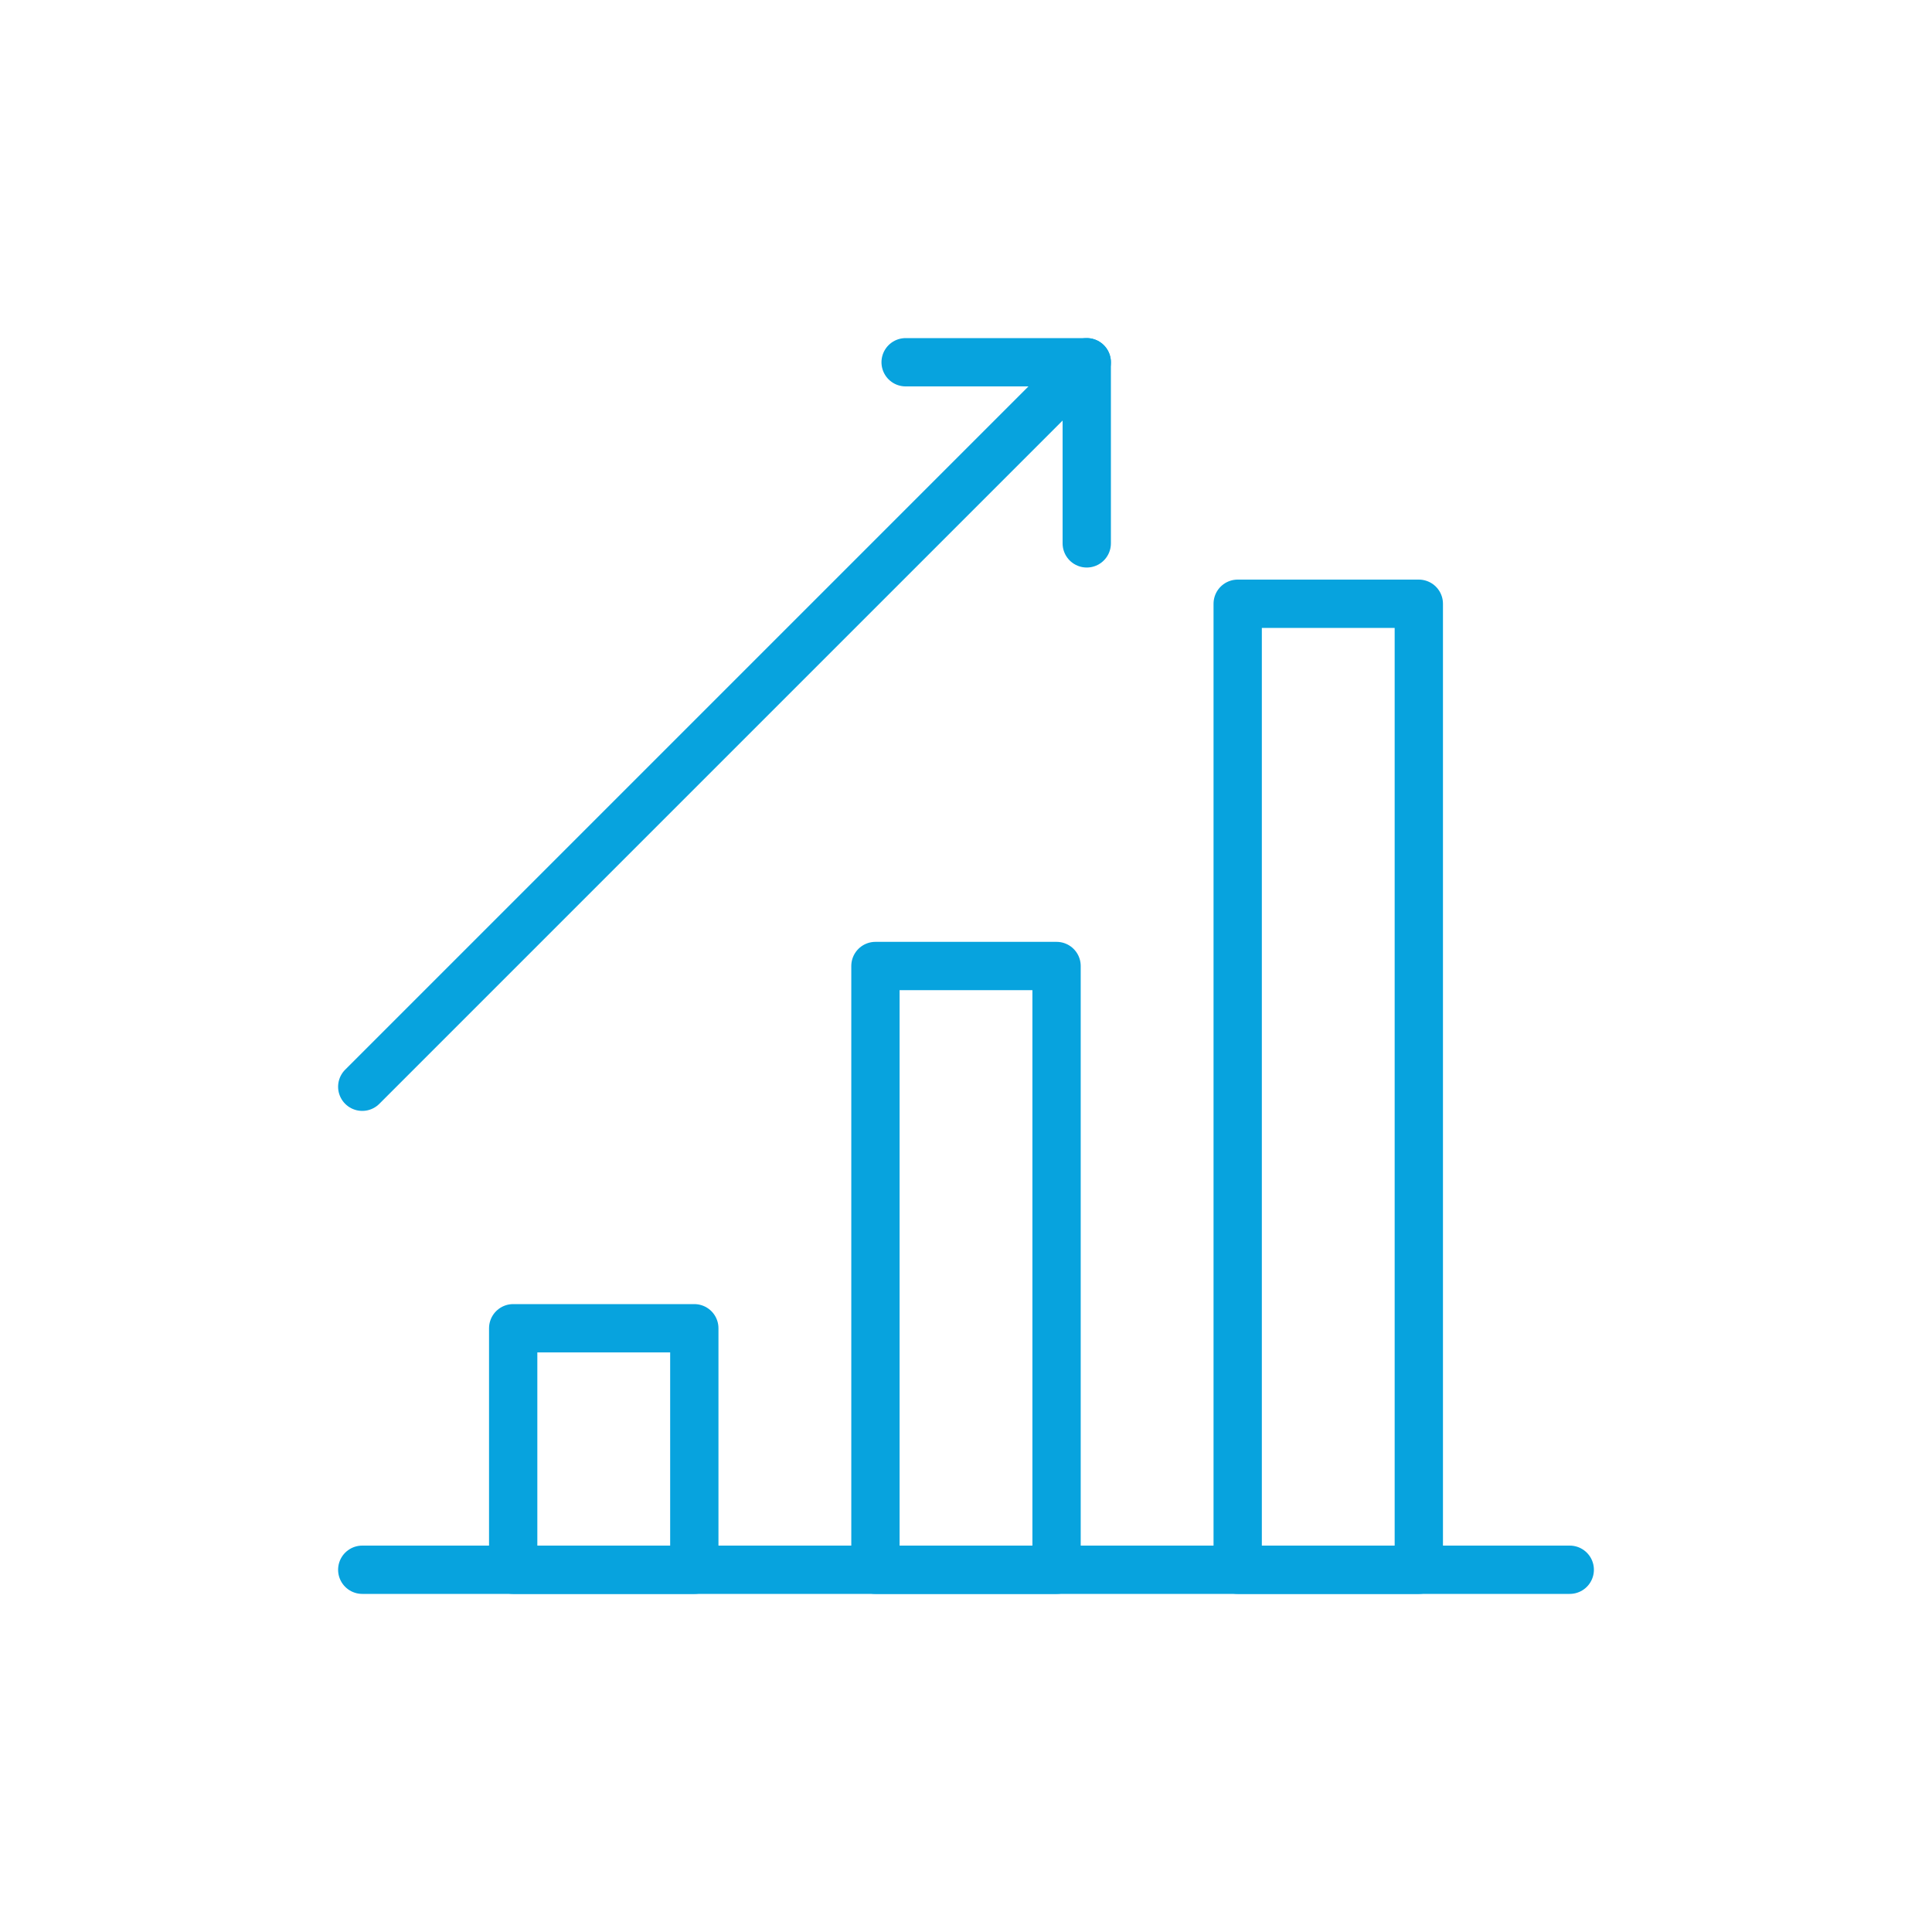
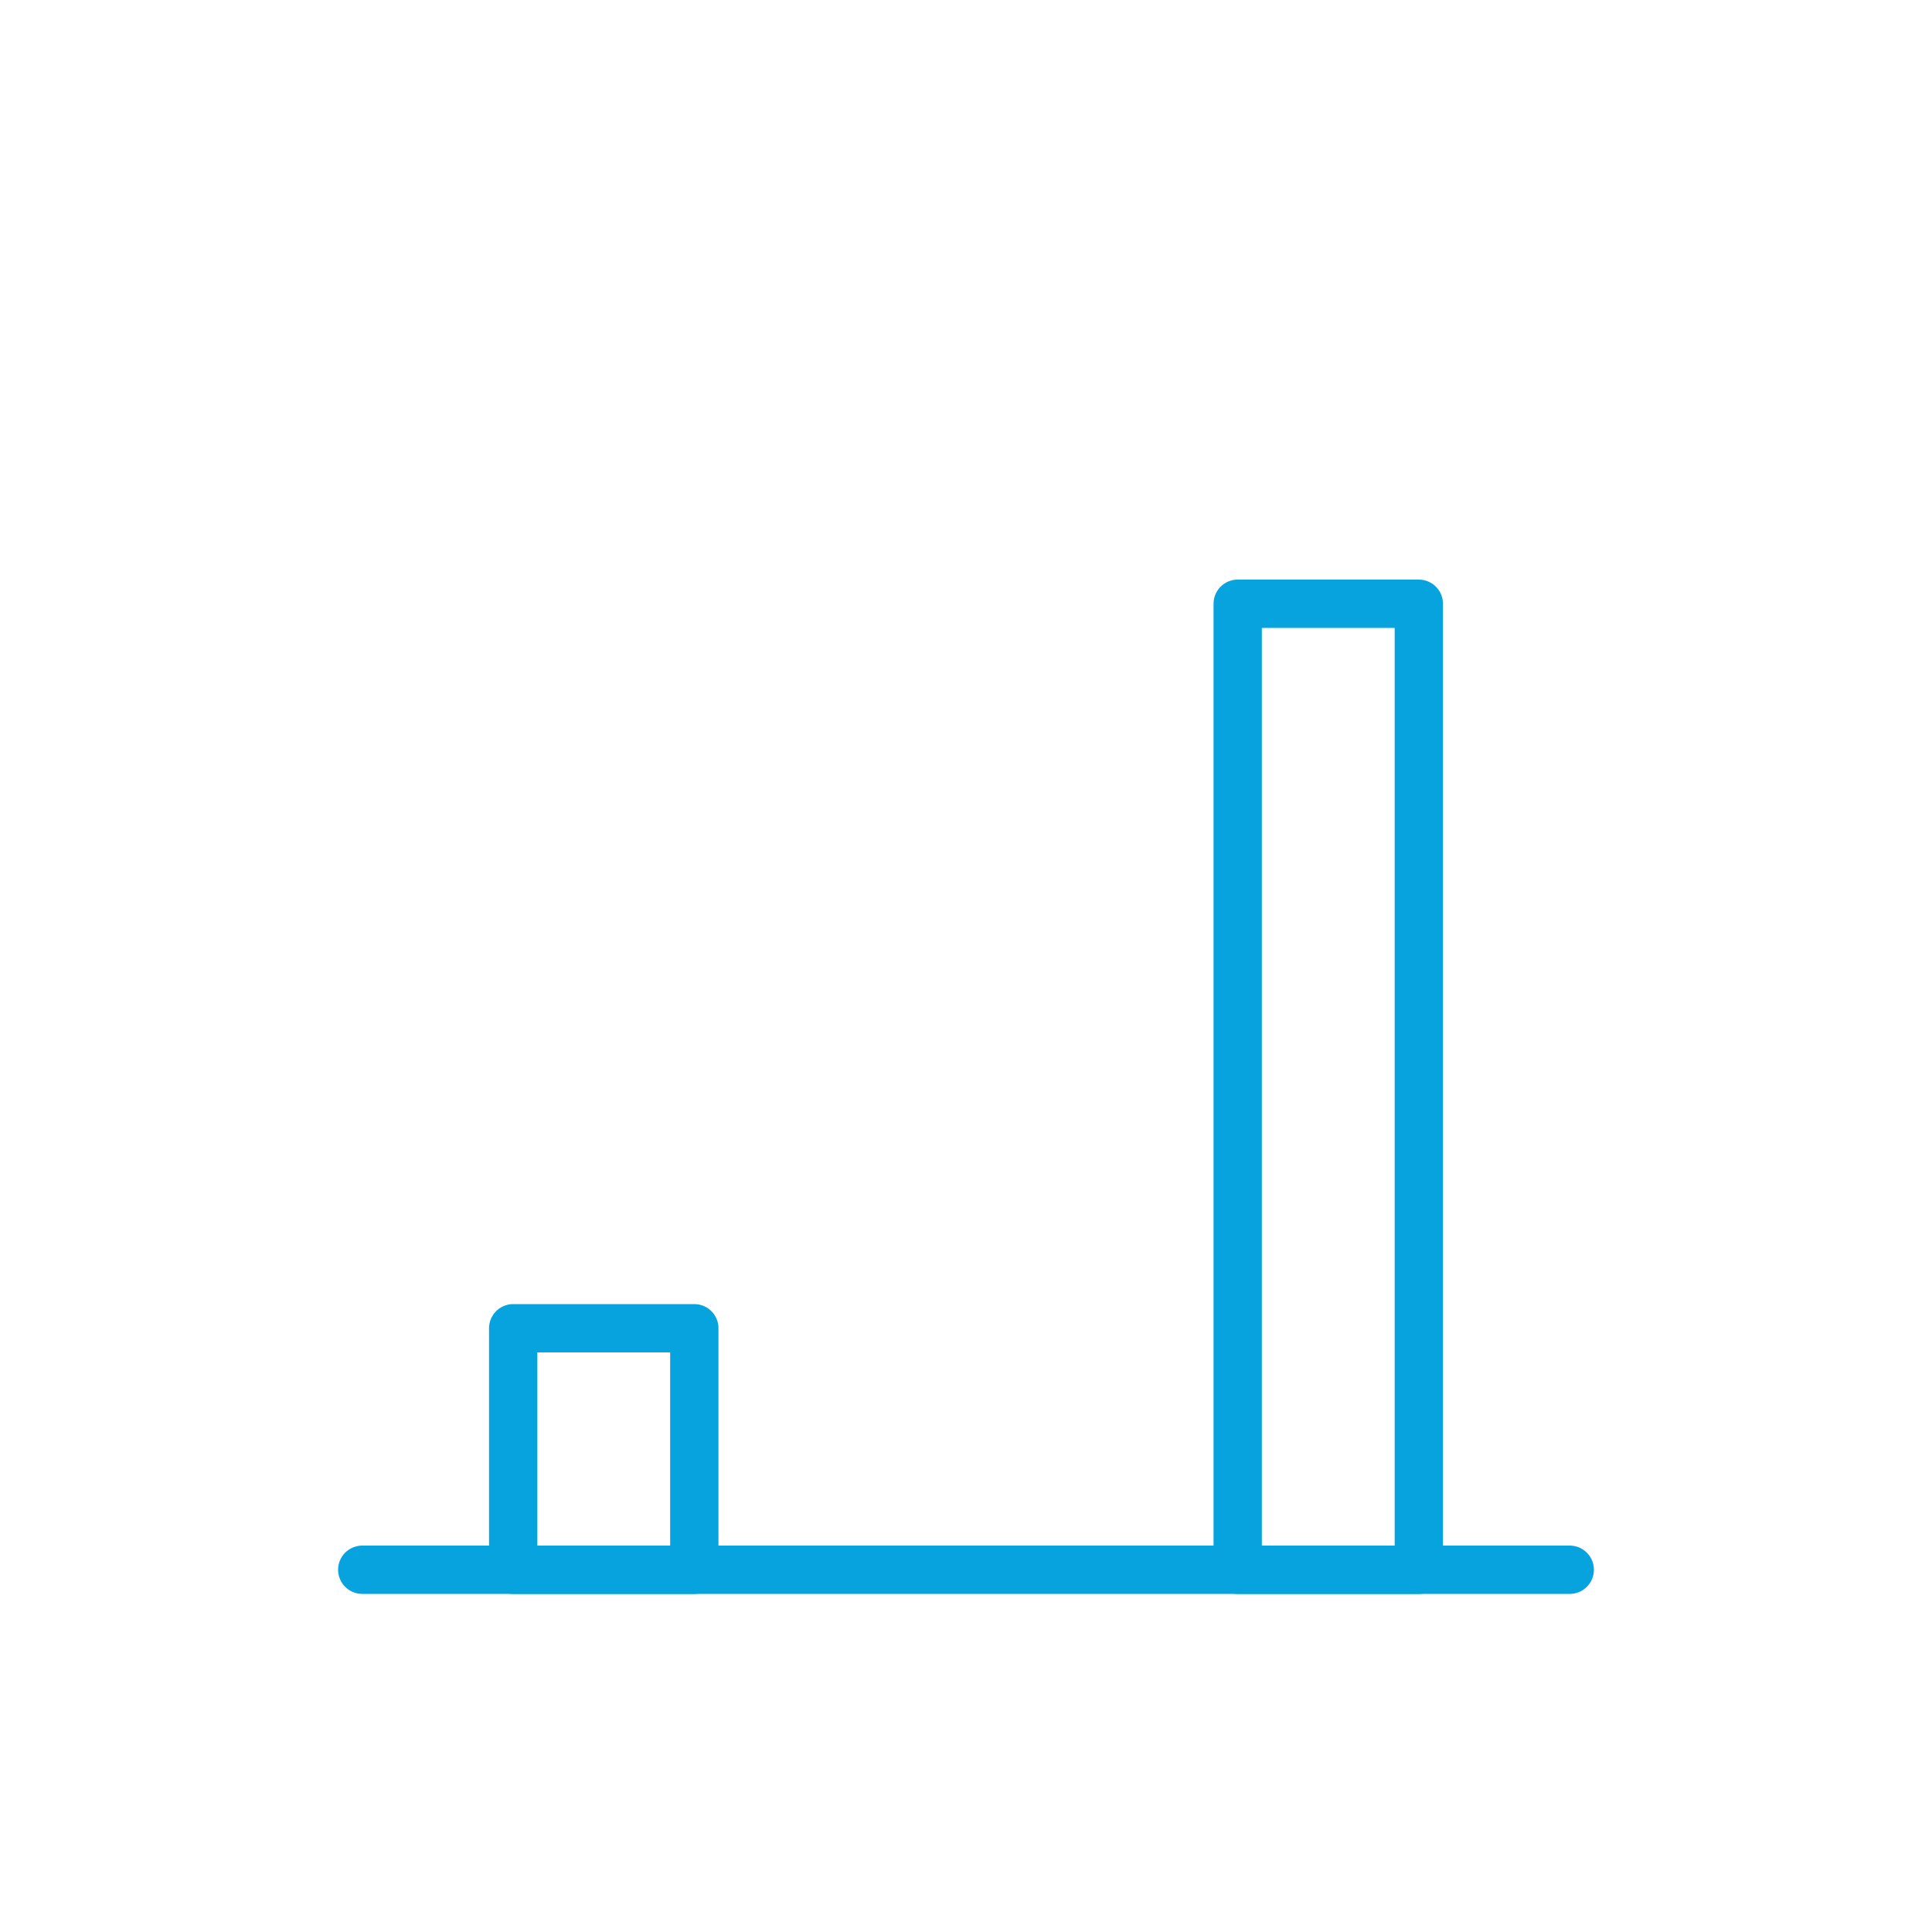
<svg xmlns="http://www.w3.org/2000/svg" width="64px" height="64px" viewBox="0 0 64 64" id="Layer_1" version="1.1" xml:space="preserve" fill="#000000" stroke="#000000">
  <g id="SVGRepo_bgCarrier" stroke-width="0" />
  <g id="SVGRepo_tracerCarrier" stroke-linecap="round" stroke-linejoin="round" />
  <g id="SVGRepo_iconCarrier">
    <style type="text/css"> .st0{fill:none;stroke:#07A3DE;stroke-width:1.6;stroke-miterlimit:10;} .st1{fill:none;stroke:#07A3DE;stroke-width:1.6;stroke-linecap:round;stroke-linejoin:round;stroke-miterlimit:10;} .st2{fill:none;stroke:#07A3DE;stroke-width:1.6;stroke-linecap:round;stroke-linejoin:round;stroke-miterlimit:10;stroke-dasharray:6,5;} </style>
    <g>
      <rect class="st1" height="8" width="6" x="17" y="44" />
-       <rect class="st1" height="20" width="6" x="29" y="32" />
      <rect class="st1" height="32" width="6" x="41" y="20" />
      <g>
-         <line class="st1" x1="12" x2="36" y1="36" y2="12" />
-         <polyline class="st1" points="30,12 36,12 36,18 " />
-       </g>
+         </g>
    </g>
    <line class="st1" x1="12" x2="52" y1="52" y2="52" />
  </g>
</svg>